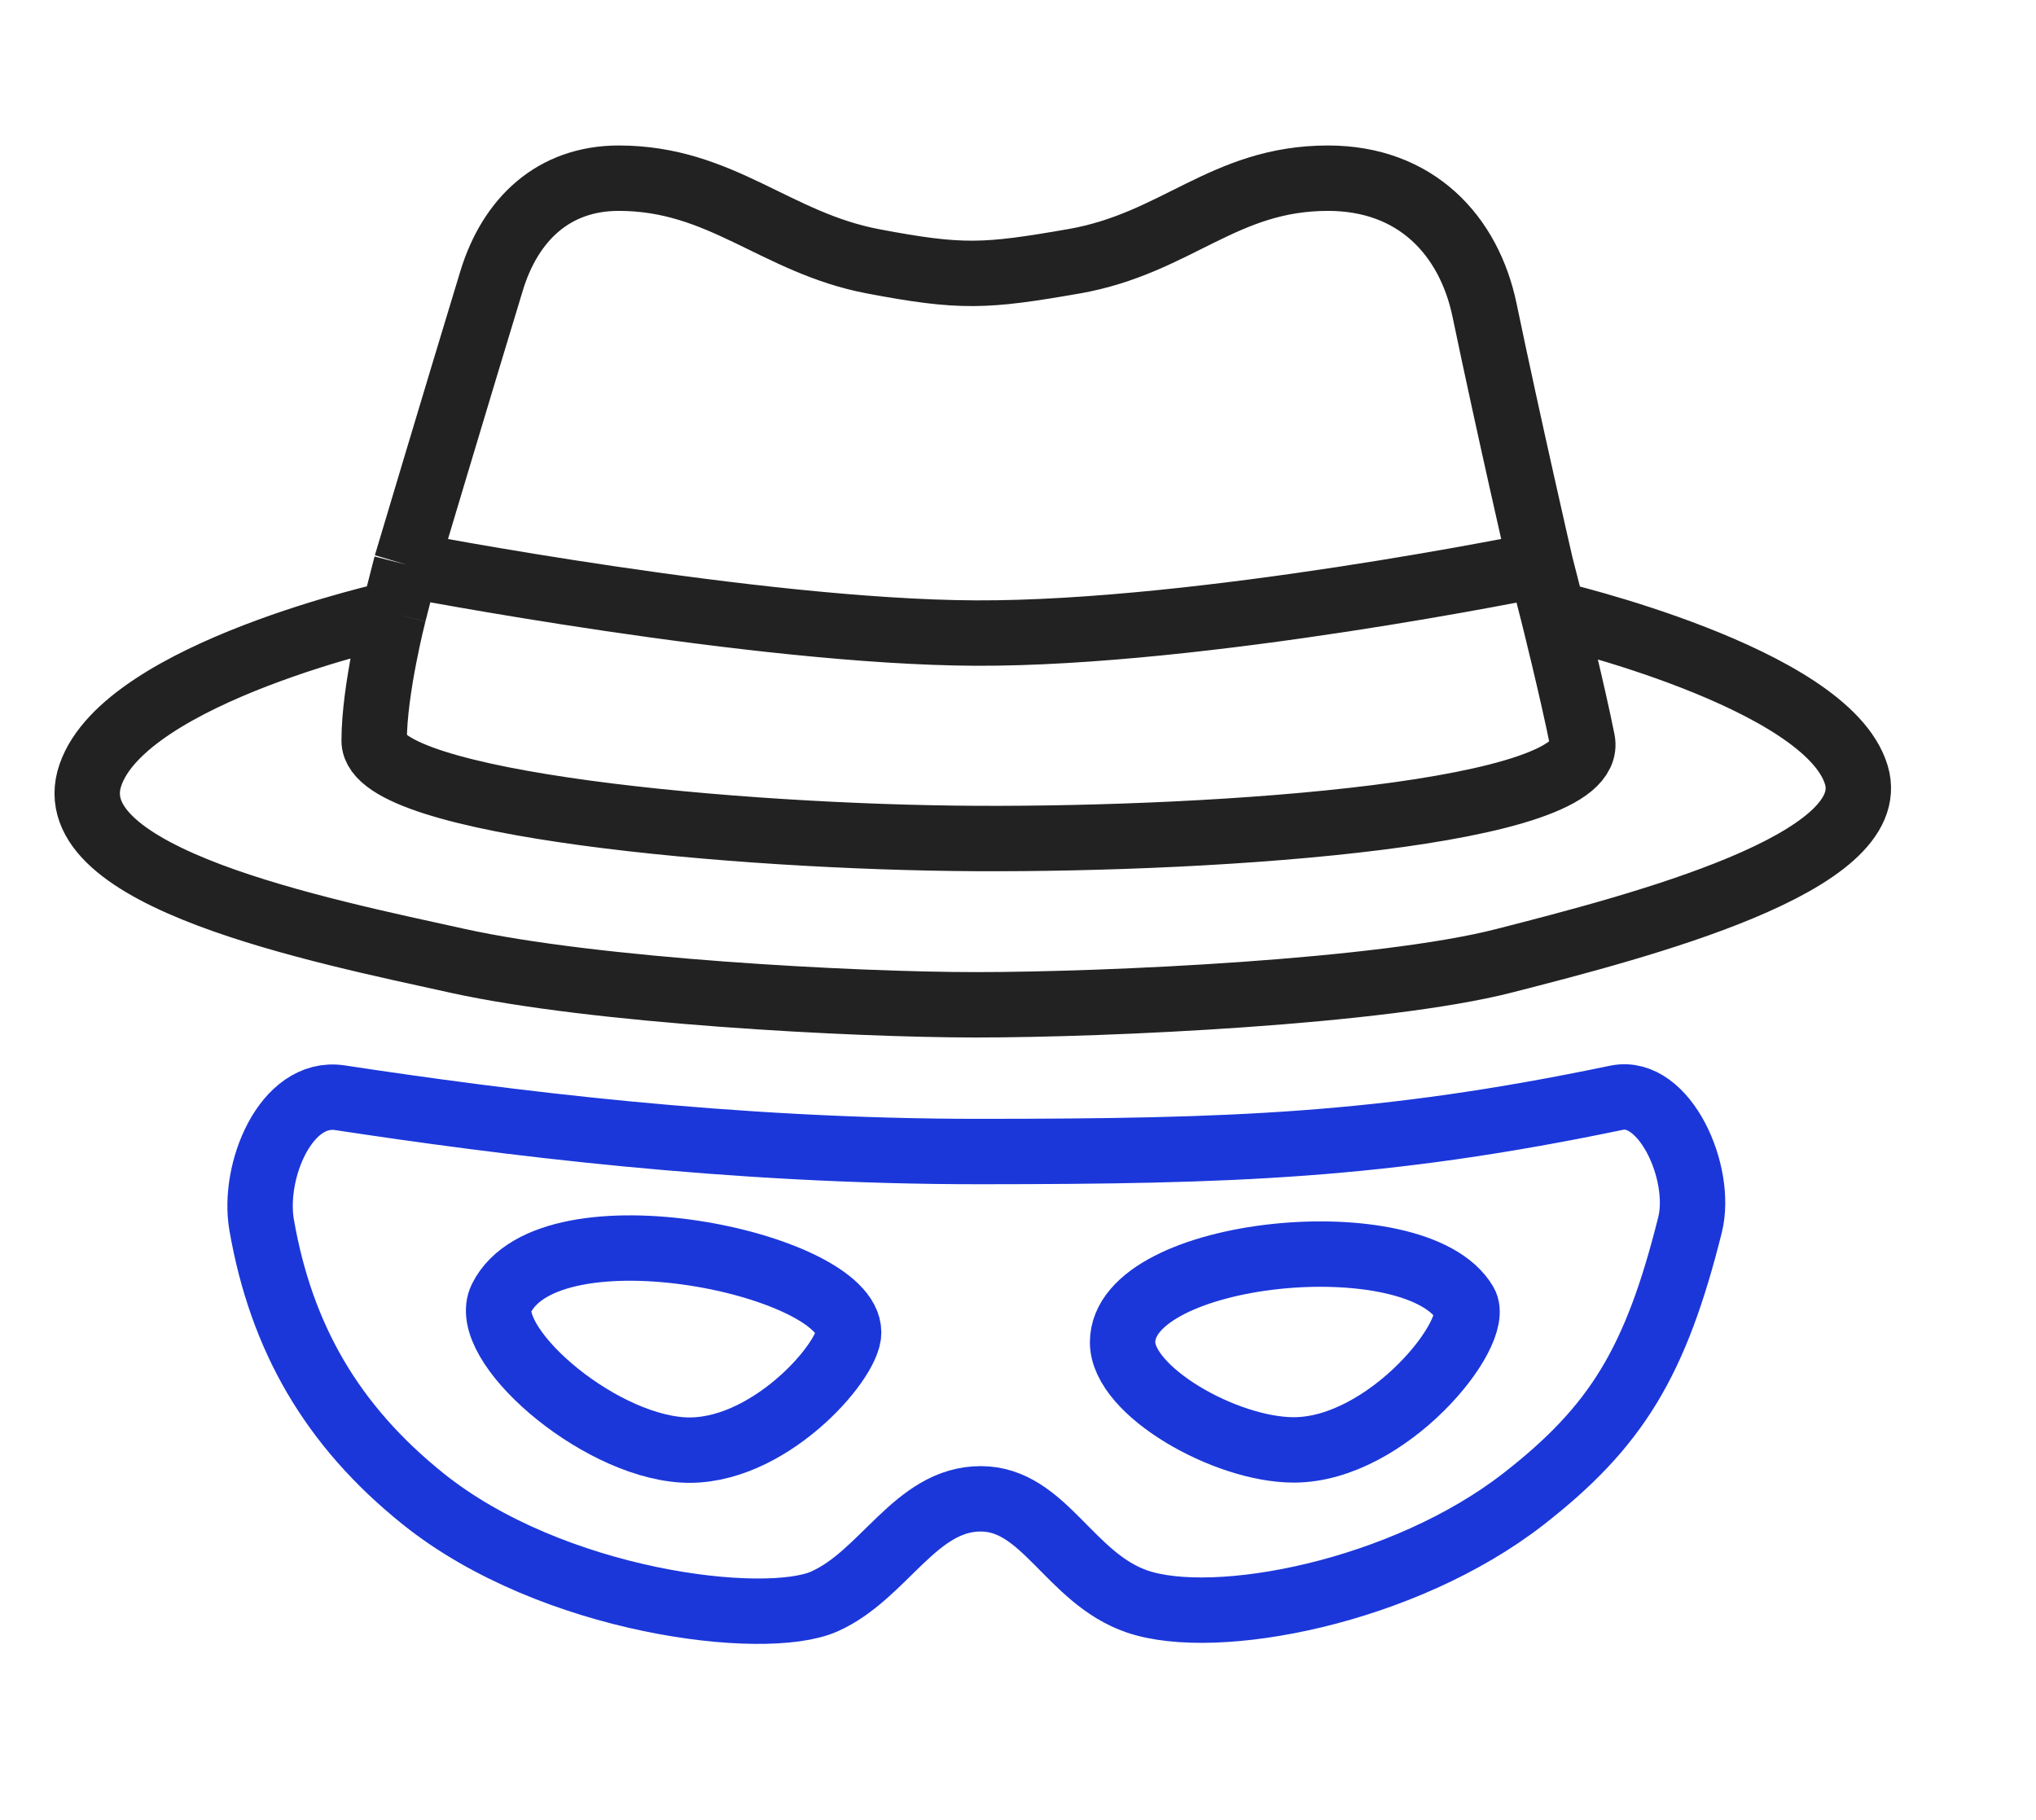
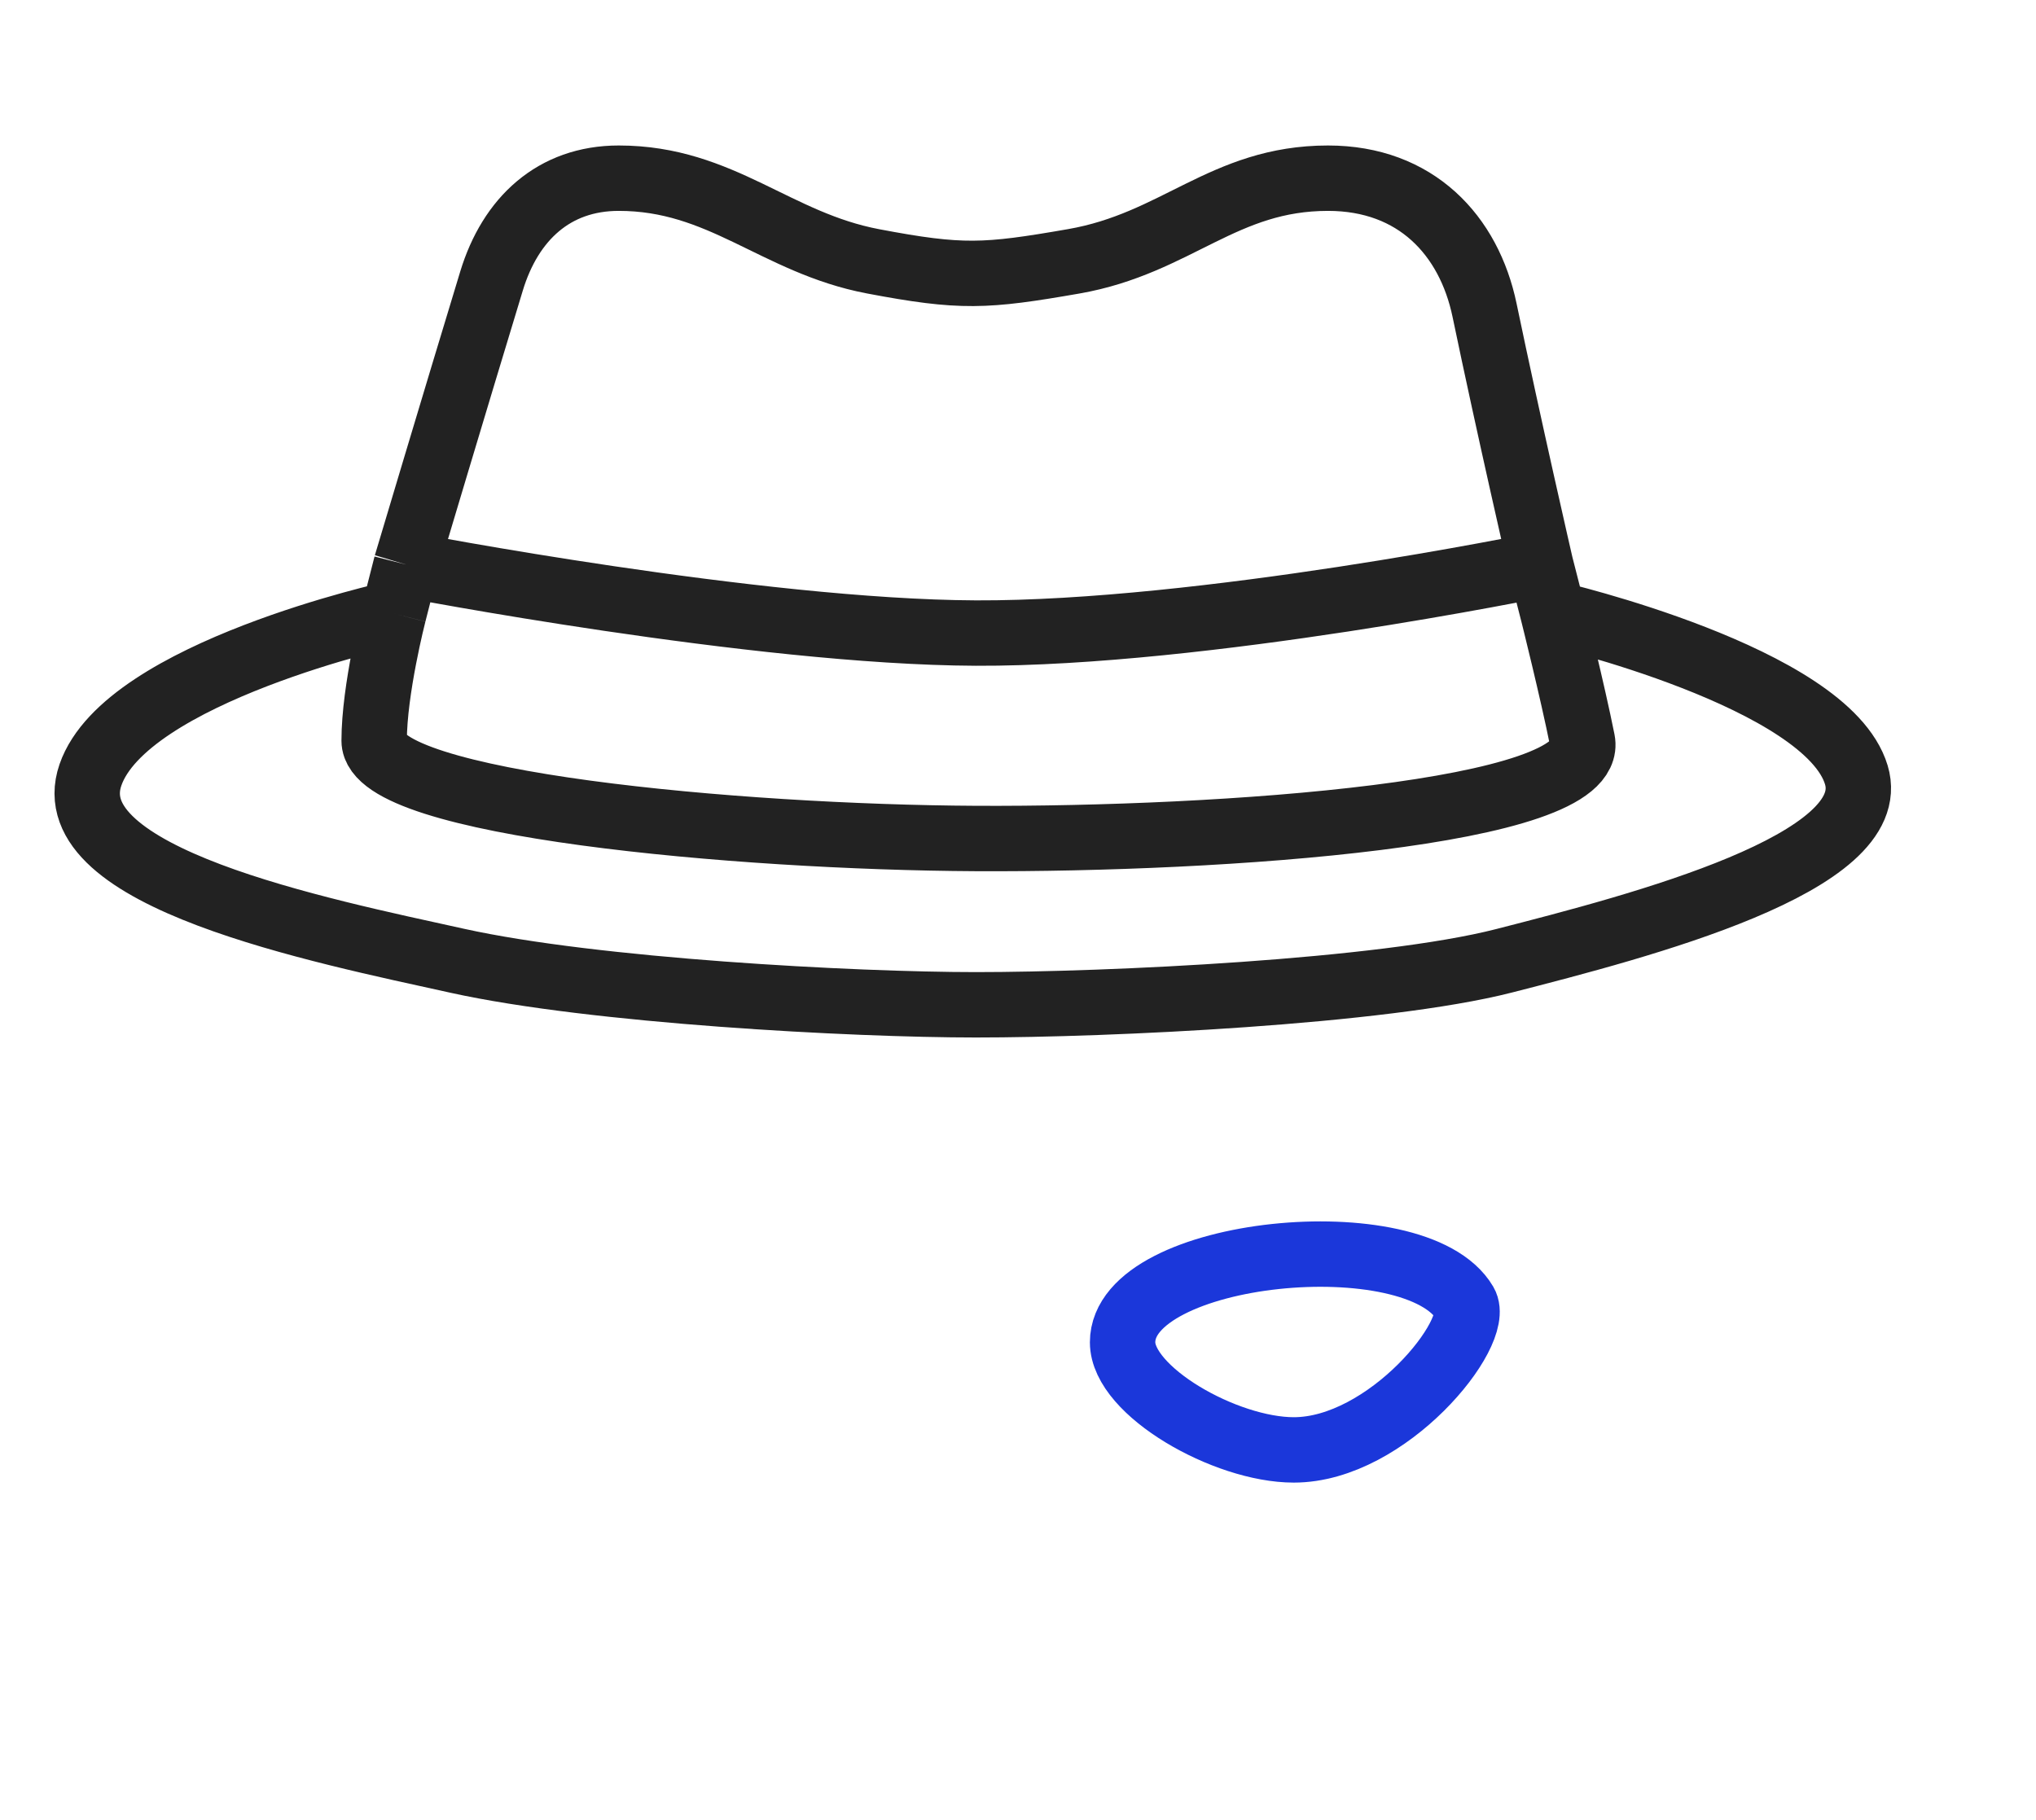
<svg xmlns="http://www.w3.org/2000/svg" width="311" height="278" viewBox="0 0 311 278" fill="none">
  <path d="M62.049 86.25C62.049 86.25 69.855 60.098 75.086 42.912C77.97 33.437 84.609 27.221 94.513 27.221C110.204 27.221 118.459 37.098 133.368 39.923C146.843 42.477 150.492 42.276 164.004 39.923C179.752 37.181 186.873 27.221 202.858 27.221C216.307 27.221 224.389 35.968 226.769 47.395C230.504 65.329 235.322 86.25 235.322 86.25M62.049 86.25C62.049 86.25 115.6 96.573 149.06 96.711C183.678 96.853 235.322 86.25 235.322 86.25M62.049 86.25L60.141 93.722M235.322 86.25L237.23 93.722M60.141 93.722C60.141 93.722 57.152 105.319 57.152 113.15C57.152 122.863 112.697 127.912 149.06 128.094C186.575 128.281 243.955 124.358 241.713 113.15C240.177 105.471 237.23 93.722 237.23 93.722M60.141 93.722C60.141 93.722 19.245 102.688 13.815 118.38C8.385 134.072 48.931 142.152 69.854 146.774C90.776 151.397 130.377 153.499 149.06 153.499C169.232 153.499 211.076 151.56 229.756 146.774C250.678 141.415 287.602 131.83 283.557 118.38C279.063 103.436 237.23 93.722 237.23 93.722" stroke="#222222" stroke-width="9.99" />
-   <path d="M149.807 175.916C111.42 175.943 76.579 171.433 51.922 167.697C43.671 166.447 38.536 178.902 39.966 187.125C42.956 204.31 50.665 217.76 64.624 228.968C84.326 244.786 116.766 248.694 125.896 244.66C135.026 240.626 139.826 228.968 149.807 228.968C159.52 228.968 163.376 241.128 173.716 244.66C185.671 248.743 214.376 243.285 232.745 228.968C246.944 217.902 252.92 208.046 258.15 187.125C260.133 179.193 254.257 166.174 246.944 167.697C211.076 175.169 187.902 175.89 149.807 175.916Z" stroke="#1B37DA" stroke-width="9.99" />
-   <path d="M129.632 203.563C129.632 193.102 84.052 183.388 76.58 198.333C73.218 205.058 90.83 220.616 104.227 221.496C117.069 222.339 129.632 208.046 129.632 203.563Z" stroke="#1B37DA" stroke-width="9.99" />
  <path d="M223.781 199.08C216.308 186.377 171.476 190.782 171.476 205.058C171.476 212.53 187.167 221.496 197.628 221.496C211.938 221.496 226.418 203.563 223.781 199.08Z" stroke="#1B37DA" stroke-width="9.99" />
</svg>